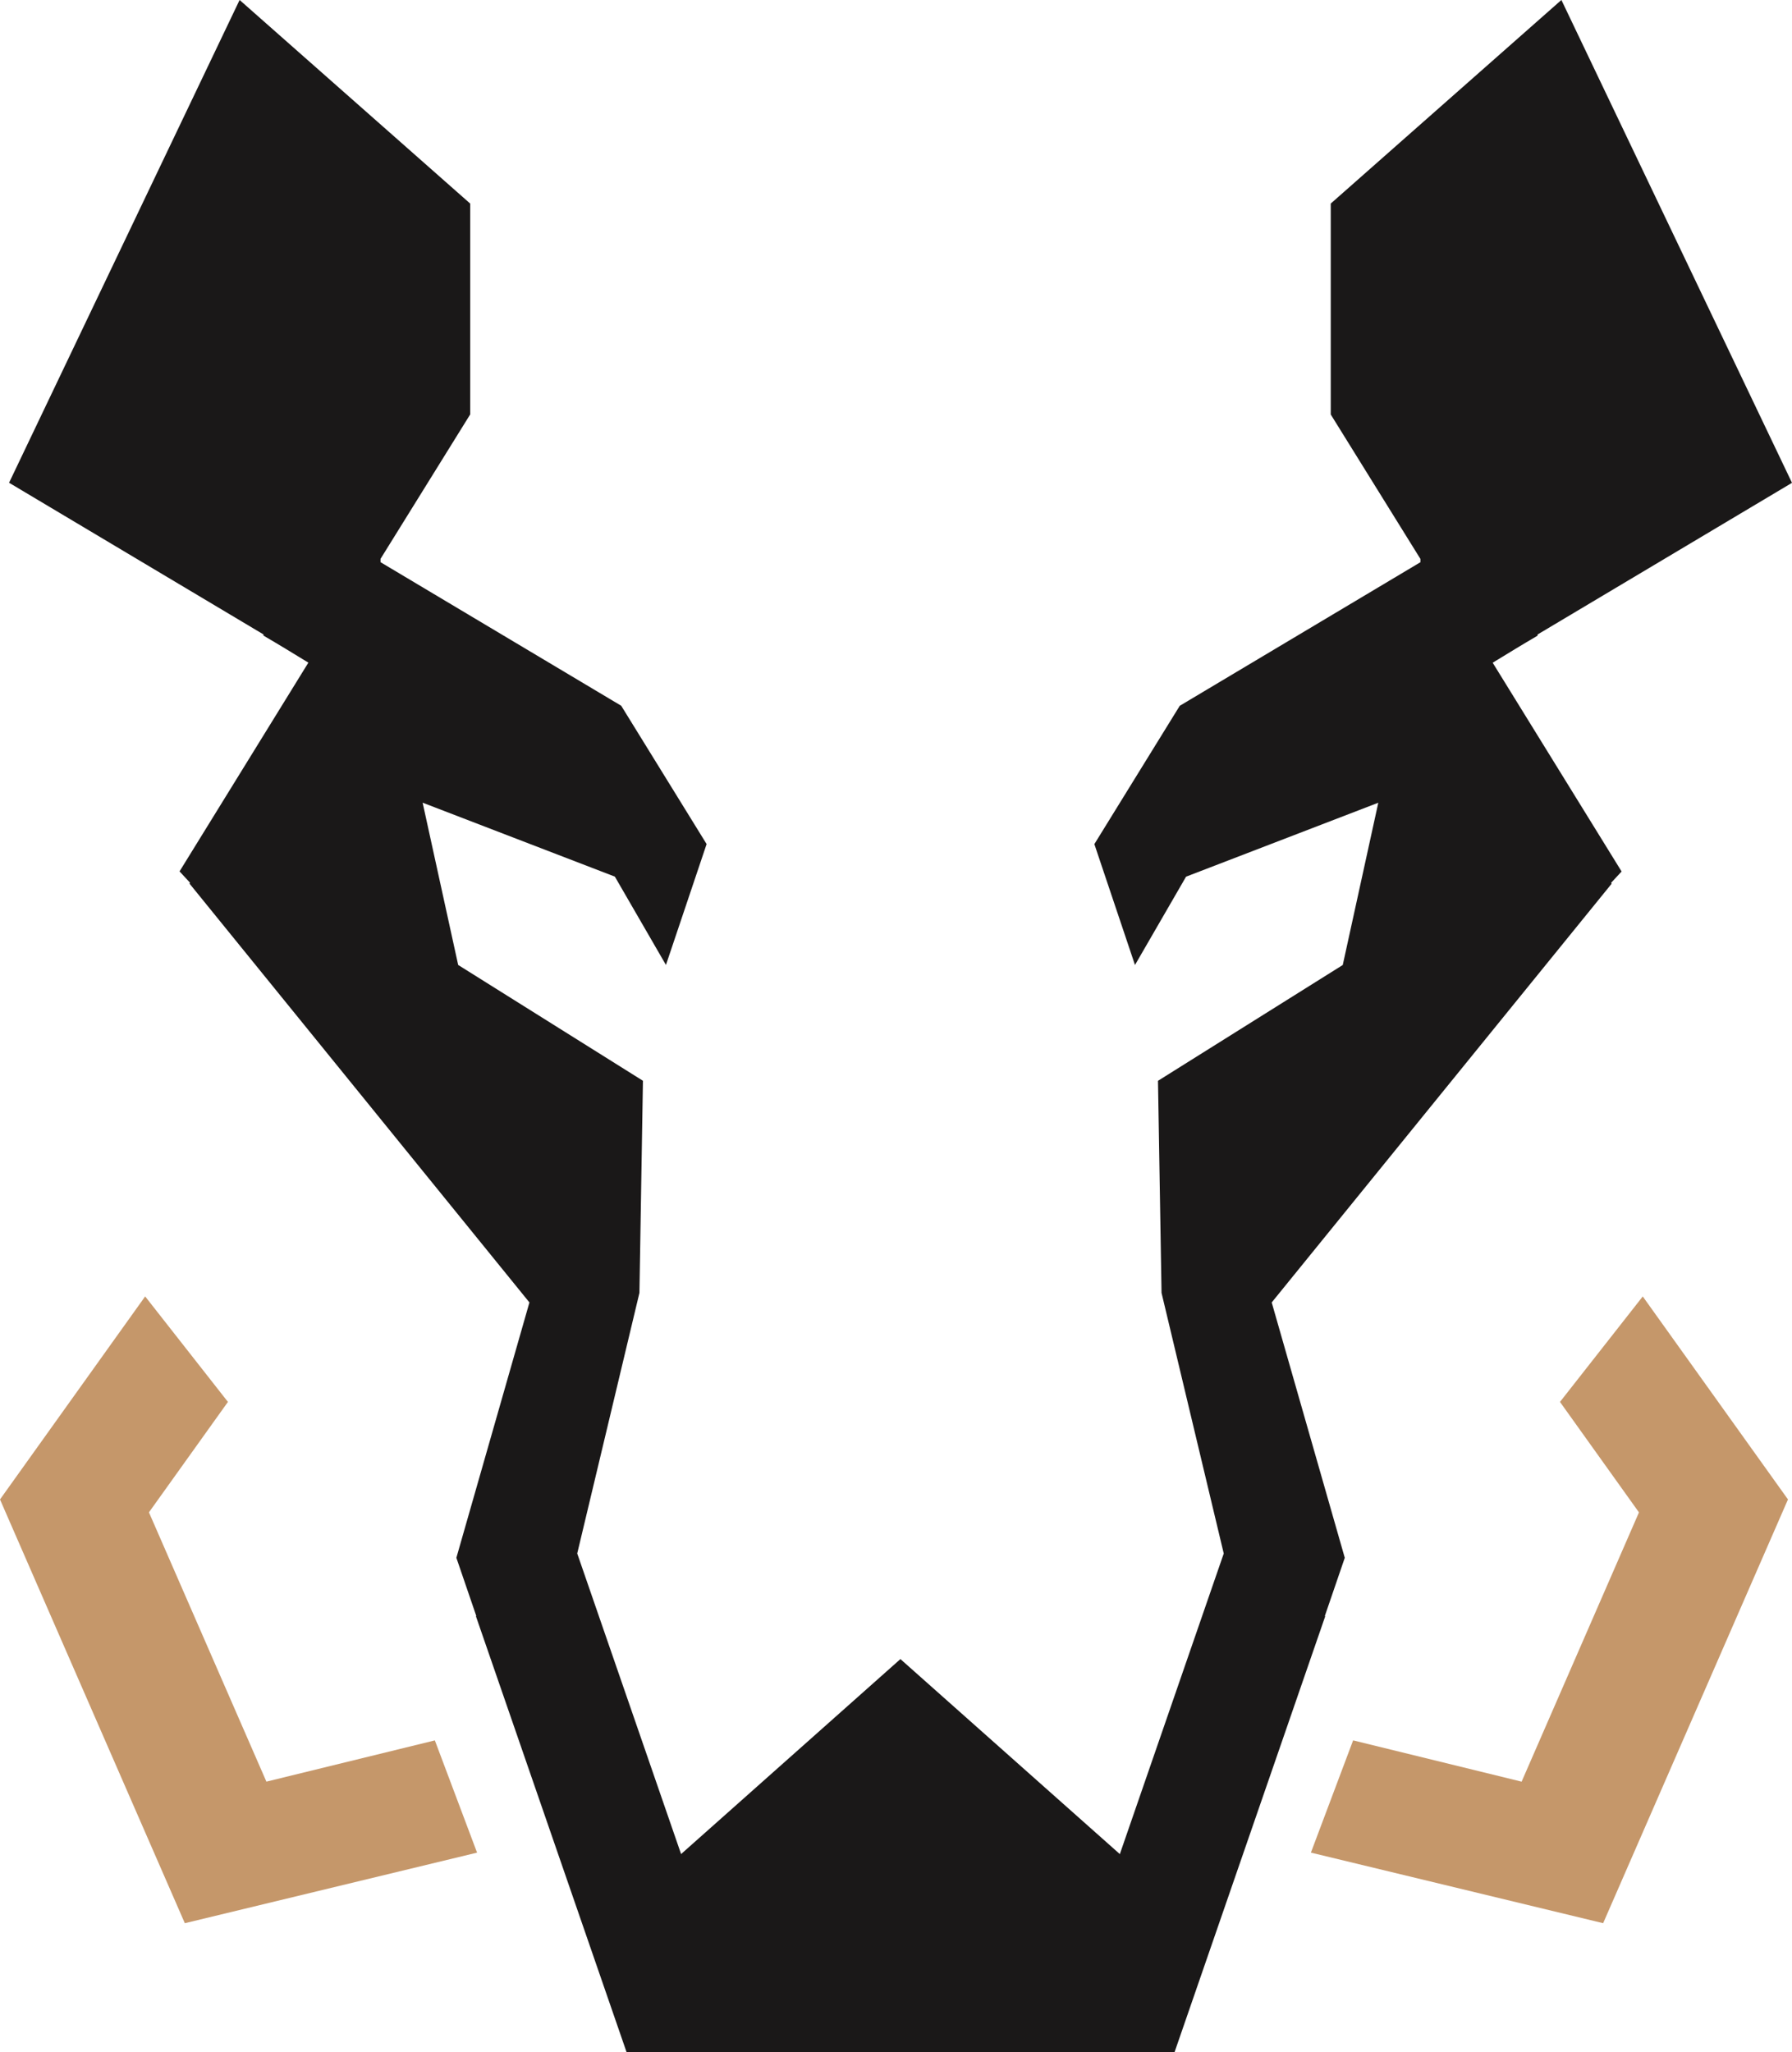
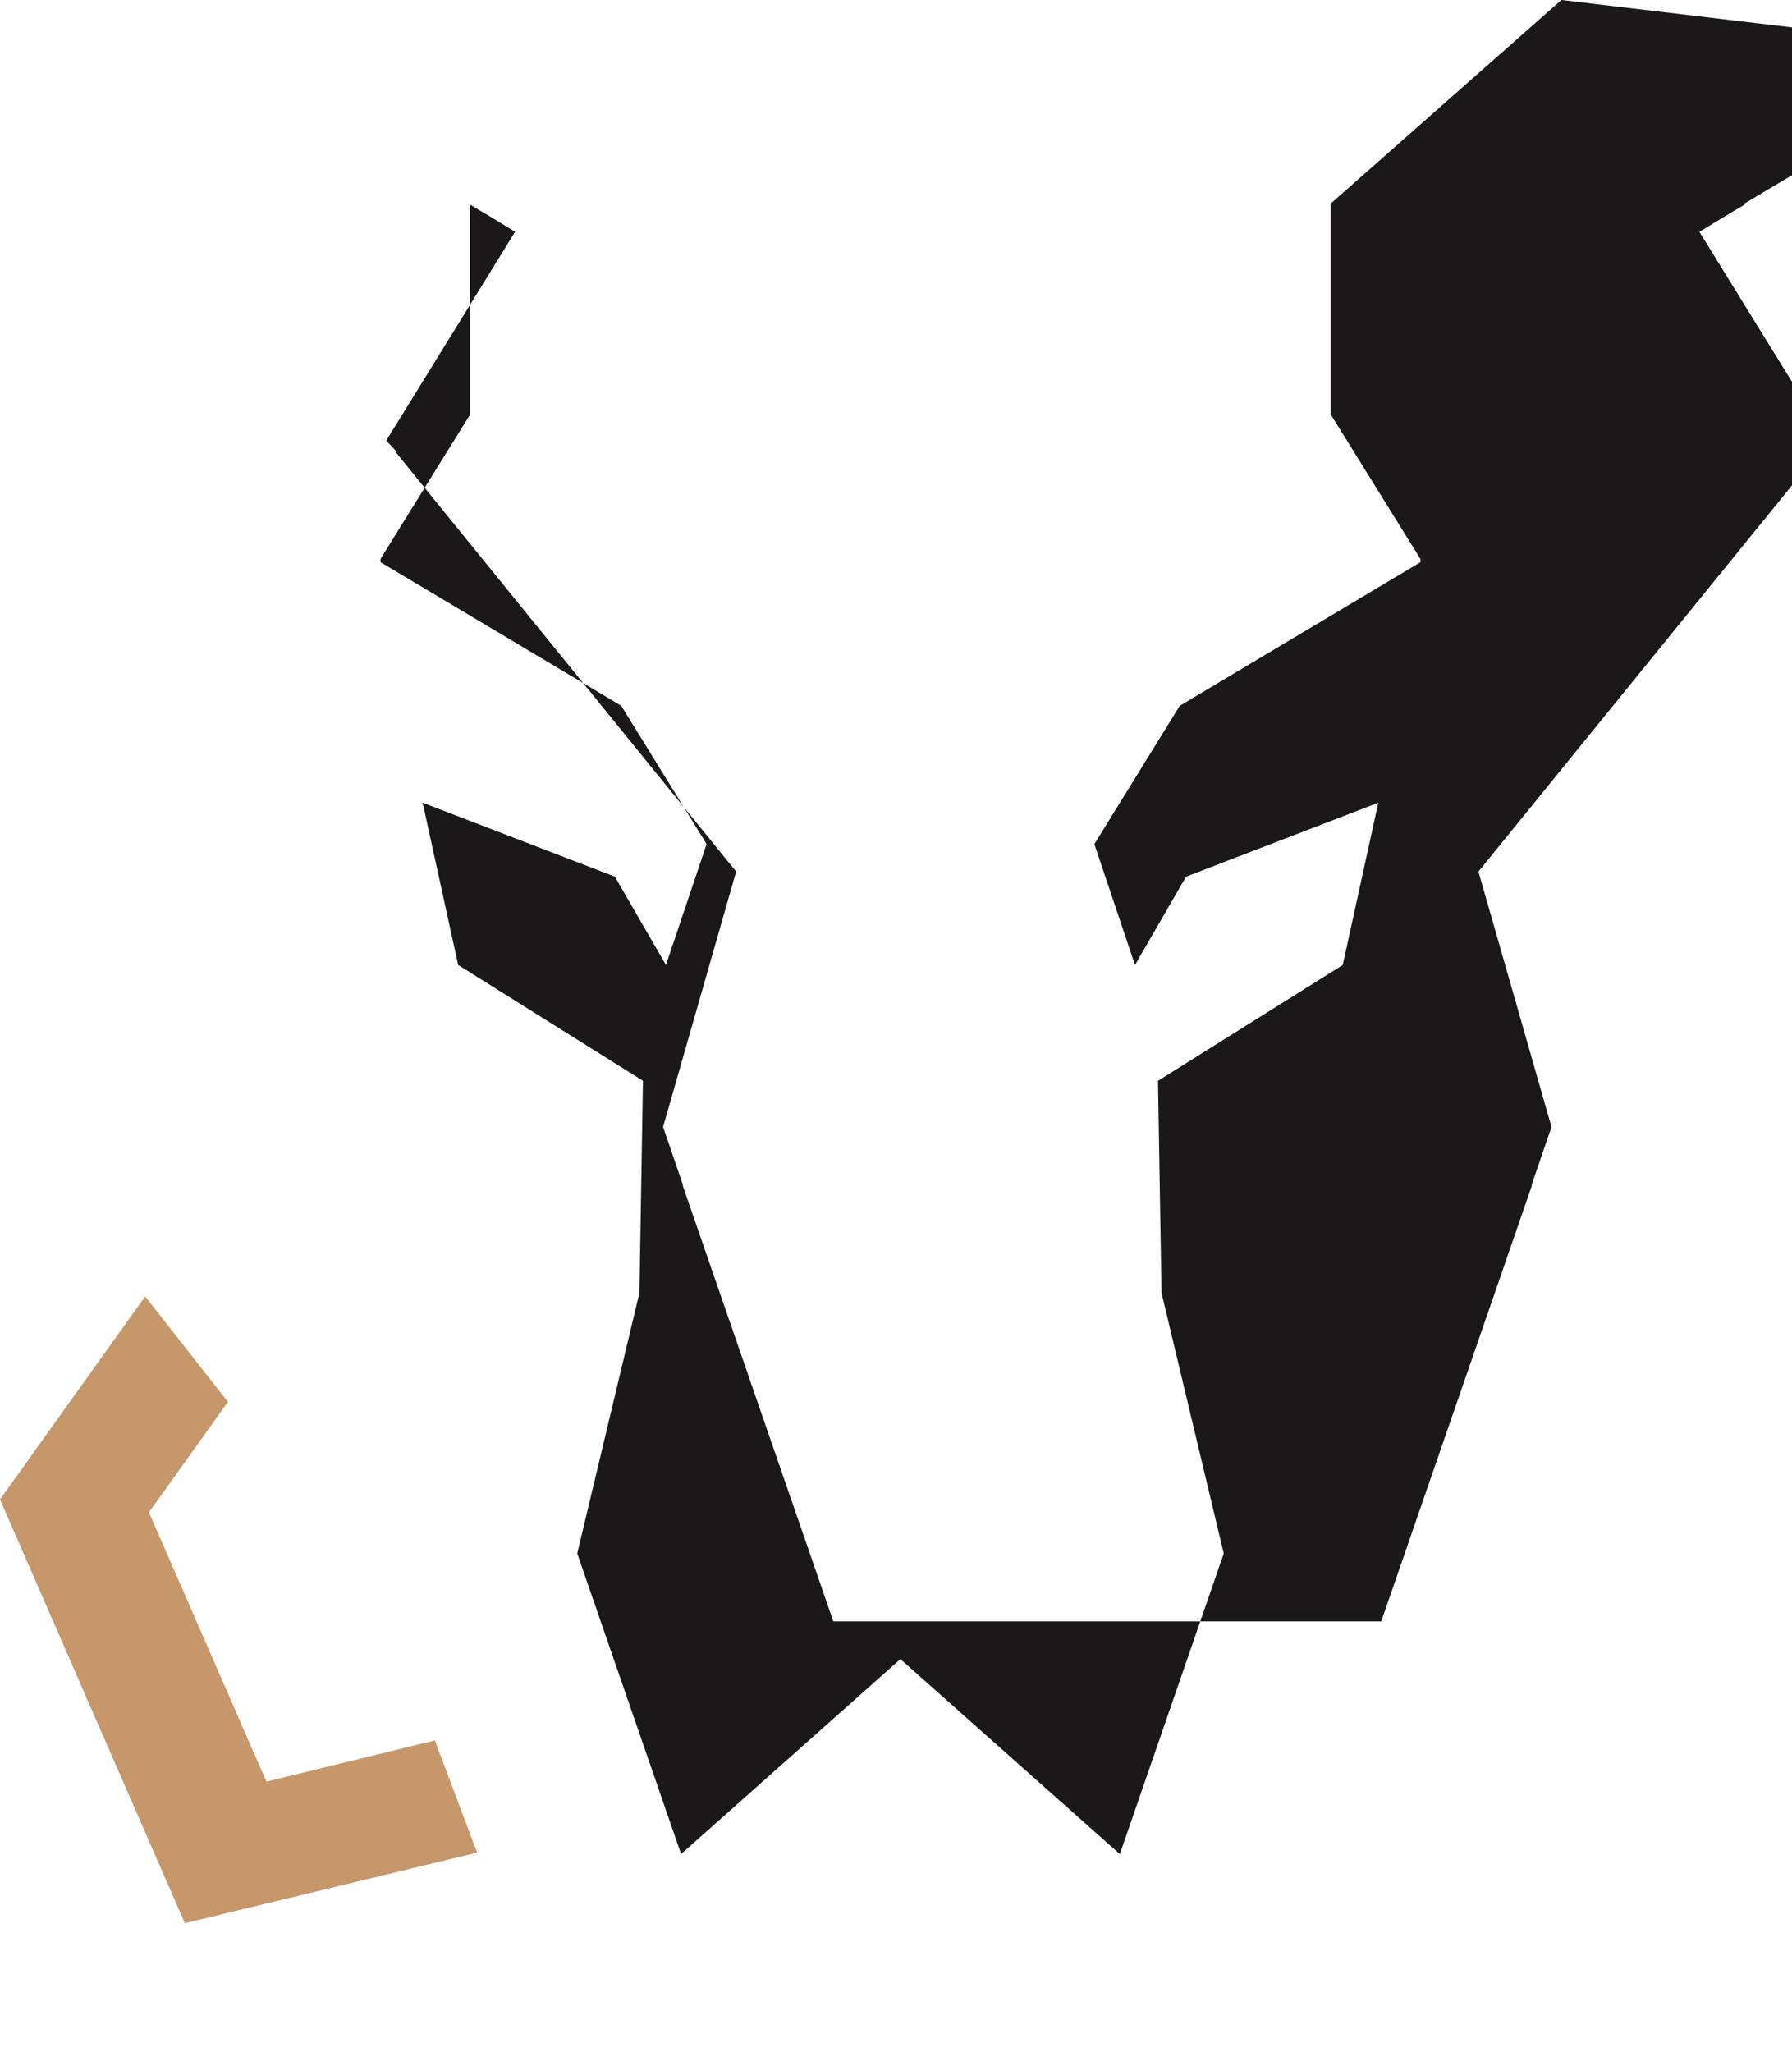
<svg xmlns="http://www.w3.org/2000/svg" height="103.938" viewBox="0 0 90.751 103.938" width="90.751">
  <clipPath id="a">
    <path d="m0 0h90.751v103.937h-90.751z" />
  </clipPath>
  <g clip-path="url(#a)">
-     <path d="m649.181 244.234-11.681 10.311v10.682l4.541 7.316v.167l-12.188 7.272-4.324 7.005 2.057 6.122 2.587-4.473 9.735-3.745-1.8 8.219-9.357 5.865.18 10.741 3.15 13.2-5.262 15.224-11.112-9.877-11.107 9.875-5.26-15.224 3.15-13.2.178-10.741-9.357-5.865-1.8-8.219 9.735 3.745 2.587 4.473 2.059-6.122-4.324-7.005-12.19-7.272v-.167l4.541-7.316v-10.68l-11.677-10.311-11.675 24.451 12.883 7.682v.059c.765.447 1.519.908 2.274 1.37l-6.524 10.573.531.572-.026.046 17.214 21.213-3.7 12.933 1.008 2.945-.015.022 7.628 22.076h27.748l7.63-22.076-.017-.022 1.009-2.945-3.7-12.933 17.215-21.208-.027-.046.531-.572-6.529-10.574c.754-.461 1.508-.923 2.273-1.37v-.059l12.885-7.682z" fill="#1a1818" transform="translate(-570.108 -244.235)" />
+     <path d="m649.181 244.234-11.681 10.311v10.682l4.541 7.316v.167l-12.188 7.272-4.324 7.005 2.057 6.122 2.587-4.473 9.735-3.745-1.8 8.219-9.357 5.865.18 10.741 3.15 13.2-5.262 15.224-11.112-9.877-11.107 9.875-5.26-15.224 3.15-13.2.178-10.741-9.357-5.865-1.8-8.219 9.735 3.745 2.587 4.473 2.059-6.122-4.324-7.005-12.19-7.272v-.167l4.541-7.316v-10.68v.059c.765.447 1.519.908 2.274 1.37l-6.524 10.573.531.572-.026.046 17.214 21.213-3.7 12.933 1.008 2.945-.015.022 7.628 22.076h27.748l7.63-22.076-.017-.022 1.009-2.945-3.7-12.933 17.215-21.208-.027-.046.531-.572-6.529-10.574c.754-.461 1.508-.923 2.273-1.37v-.059l12.885-7.682z" fill="#1a1818" transform="translate(-570.108 -244.235)" />
  </g>
  <g fill="#c5976a">
-     <path d="m79.001 71.003 4 5.595-5.943 13.638-8.533-2.091-2.138 5.685 14.8 3.574 9.36-21.462-7.354-10.281z" />
    <path d="m0 75.943 9.36 21.462 14.8-3.574-2.138-5.685-8.531 2.089-5.948-13.639 4-5.593-4.192-5.343z" />
  </g>
</svg>